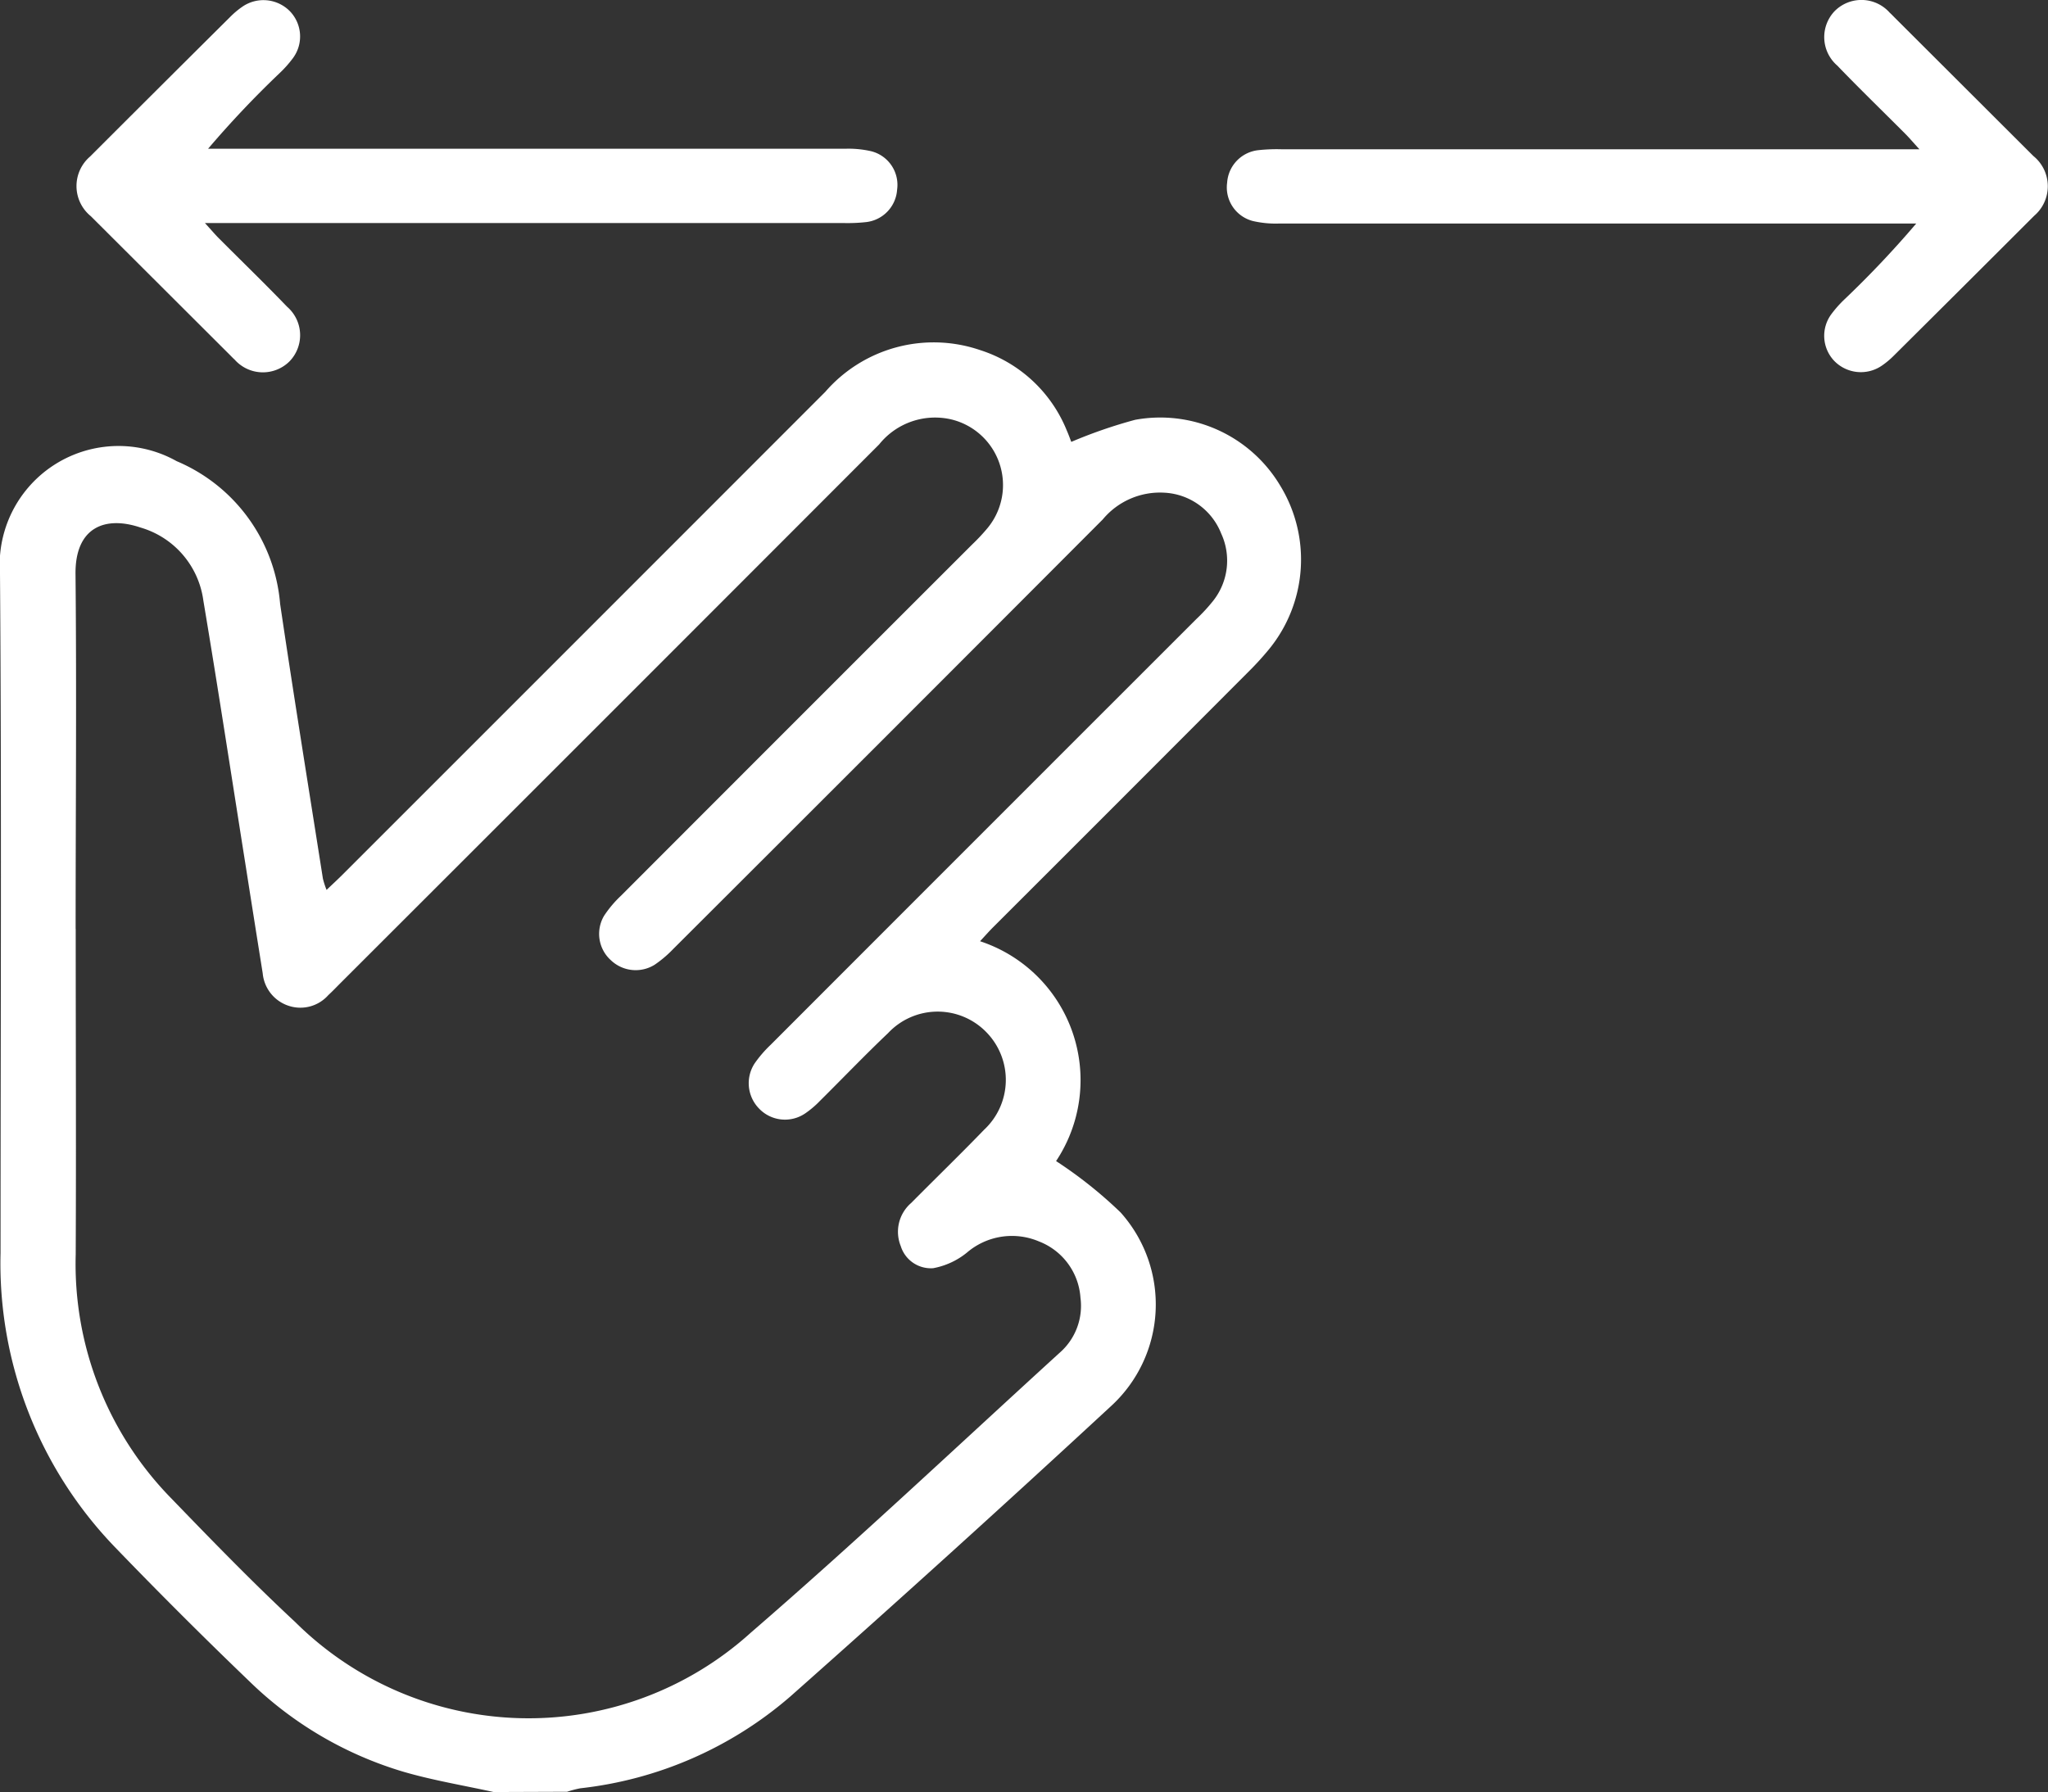
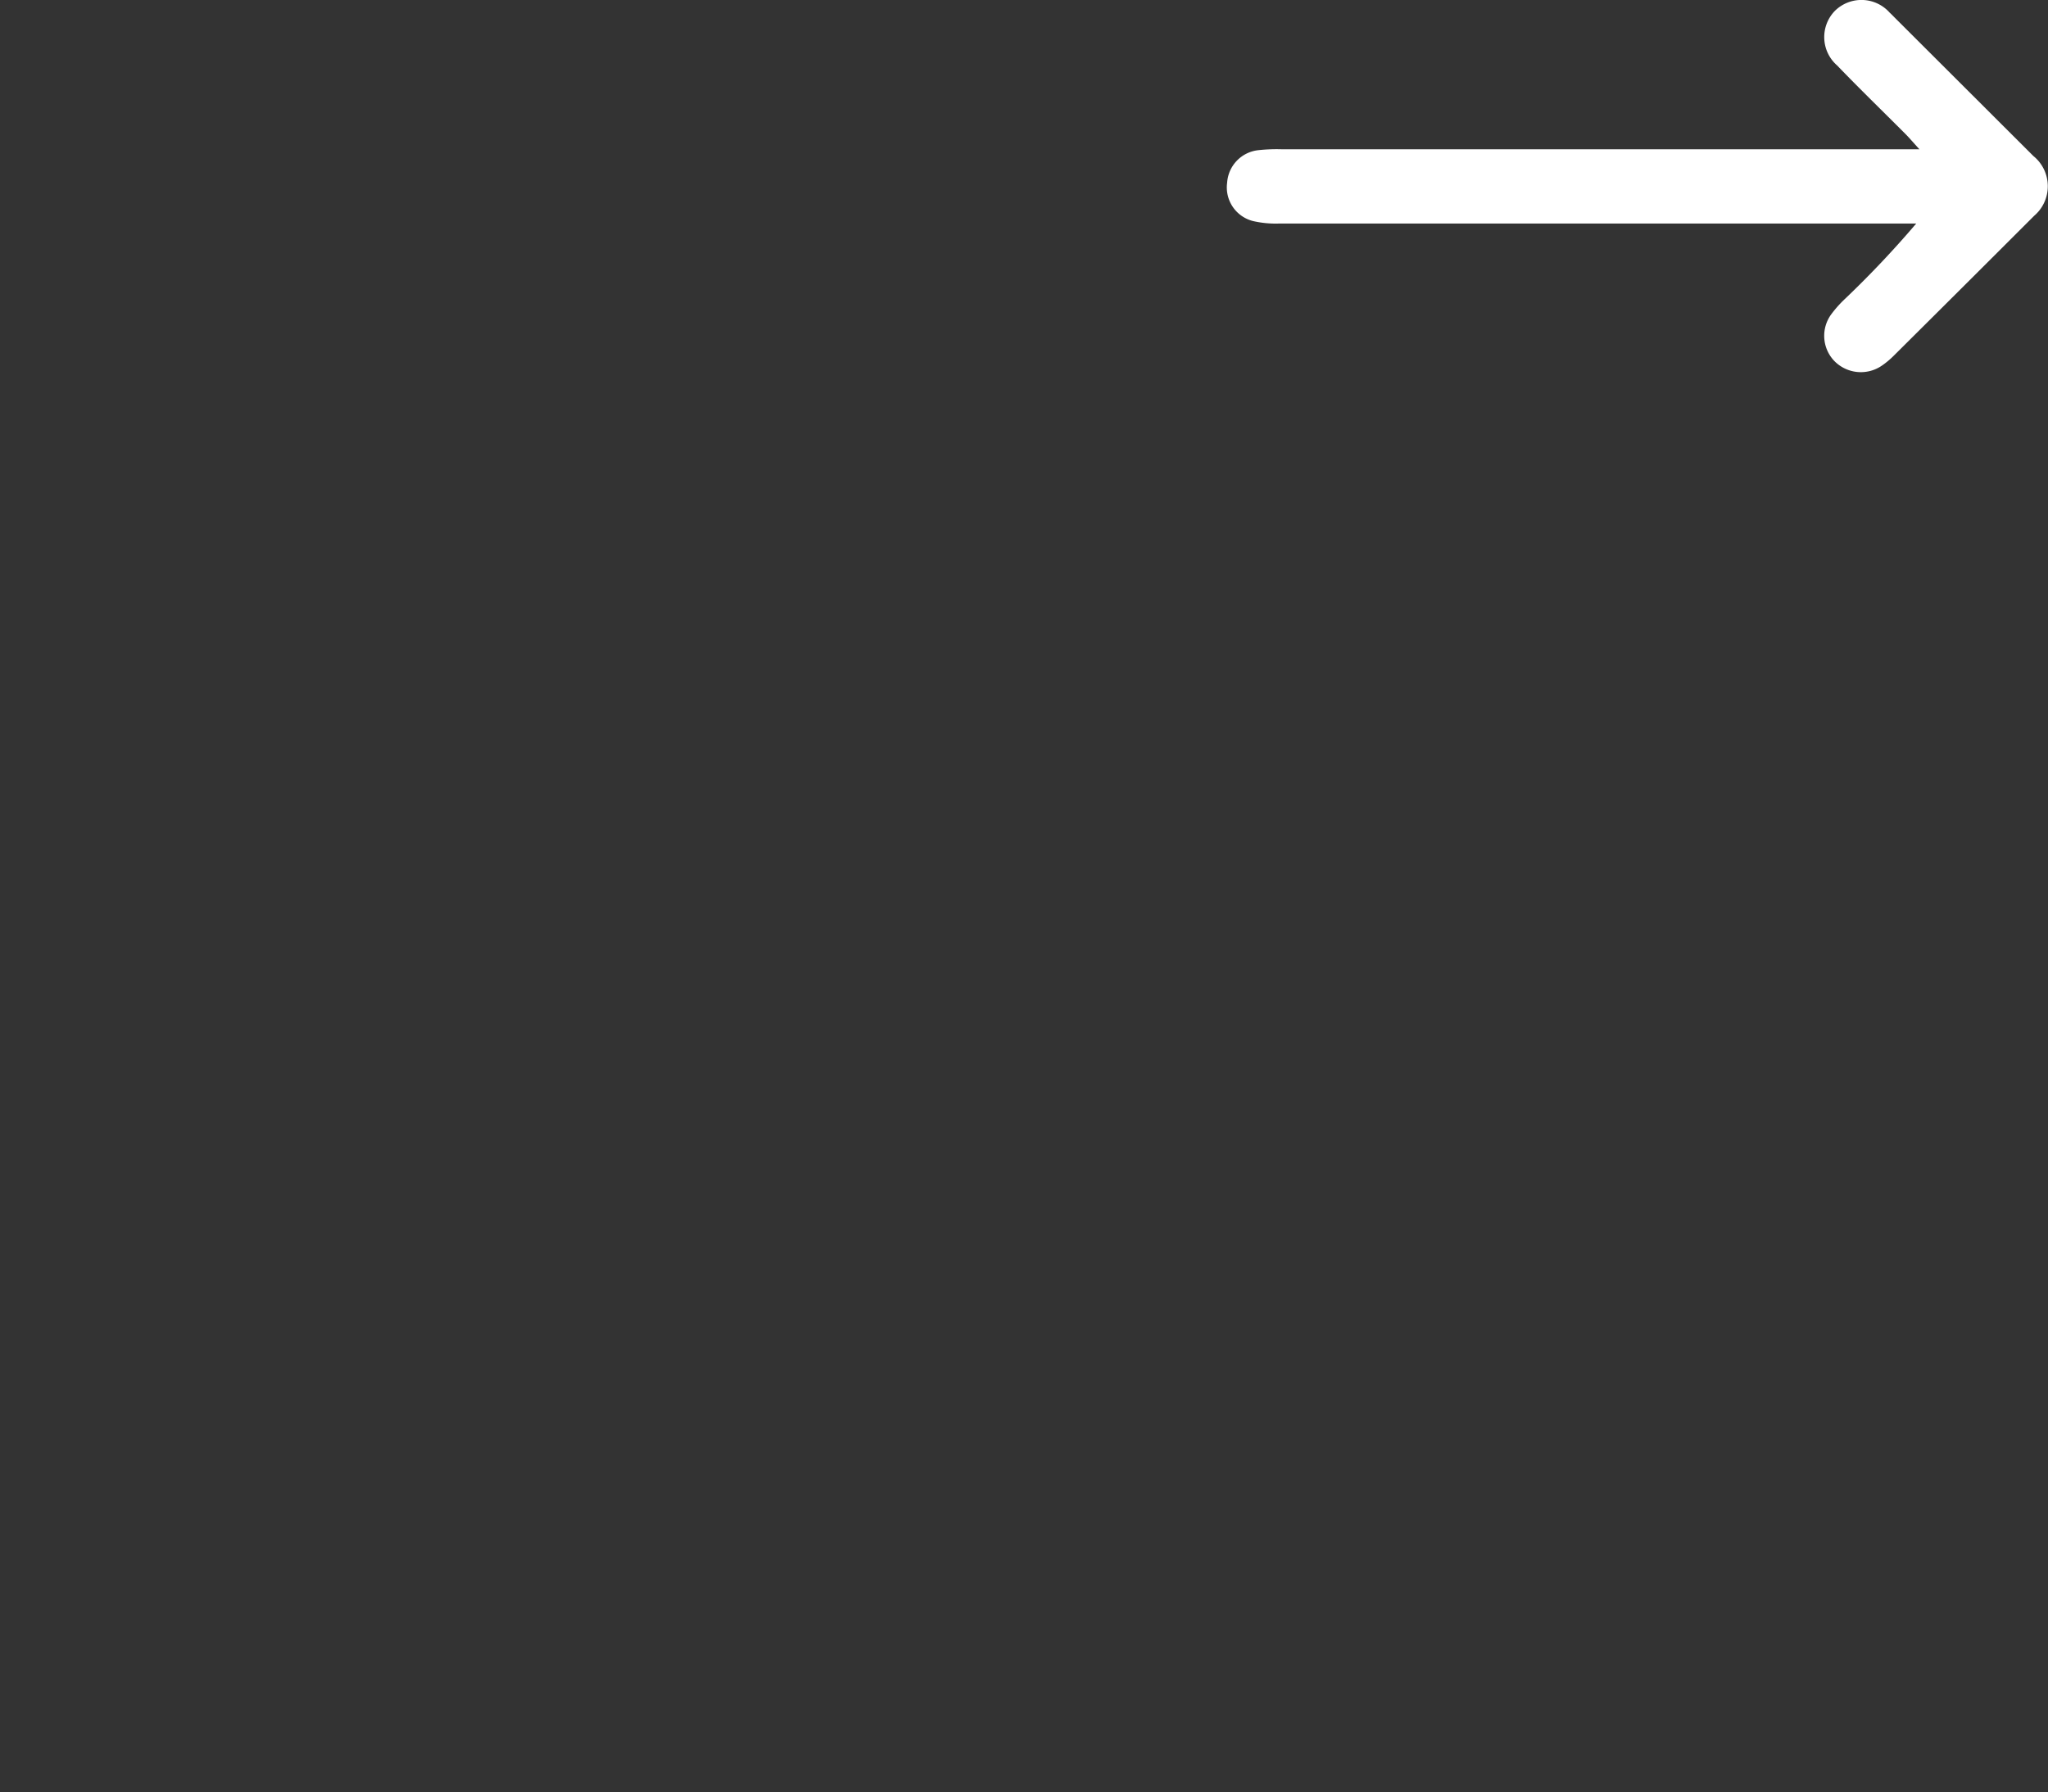
<svg xmlns="http://www.w3.org/2000/svg" width="52.666" height="46.094">
  <rect width="100%" height="100%" fill="#333333" stroke="none" />
  <g fill="#fff">
-     <path data-name="Контур 44086" d="M12.693 46.094c-.773-.171-1.56-.3-2.317-.521a9.587 9.587 0 01-3.958-2.322 126.076 126.076 0 01-3.472-3.466 10.514 10.514 0 01-2.932-7.558c0-5.822.029-11.643-.014-17.465a3.057 3.057 0 014.543-2.9 4.376 4.376 0 012.661 3.675c.349 2.357.73 4.71 1.1 7.064a2.171 2.171 0 00.094.289c.157-.15.287-.269.412-.394q6.207-6.206 12.411-12.415a3.691 3.691 0 013.975-1.079 3.579 3.579 0 012.238 2.073c.048.108.087.221.115.291a12.449 12.449 0 011.643-.568 3.592 3.592 0 013.73 1.694 3.643 3.643 0 01-.282 4.2 7.565 7.565 0 01-.514.566q-3.291 3.3-6.586 6.591c-.113.113-.219.234-.337.361a3.761 3.761 0 011.955 5.655 11.22 11.22 0 011.658 1.32 3.547 3.547 0 01-.254 4.991q-4.079 3.775-8.24 7.462a9.913 9.913 0 01-5.4 2.36 2.7 2.7 0 00-.338.089zm-10.746-22.2c0 2.791.013 5.582 0 8.373a8.615 8.615 0 002.461 6.277c1.042 1.079 2.088 2.158 3.186 3.18a8.514 8.514 0 0011.717.268c2.7-2.334 5.3-4.789 7.937-7.195a1.6 1.6 0 00.537-1.418 1.672 1.672 0 00-1.064-1.446 1.778 1.778 0 00-1.857.287 1.928 1.928 0 01-.867.4.811.811 0 01-.834-.57.979.979 0 01.27-1.109c.623-.629 1.259-1.245 1.874-1.882a1.753 1.753 0 00.067-2.5 1.746 1.746 0 00-2.536.014c-.6.57-1.169 1.165-1.755 1.746a2.413 2.413 0 01-.376.319.922.922 0 01-1.191-.128.932.932 0 01-.109-1.159 3.124 3.124 0 01.409-.475q5.472-5.478 10.948-10.952a4.525 4.525 0 00.427-.462 1.665 1.665 0 00.211-1.743 1.66 1.66 0 00-1.457-1.046 1.915 1.915 0 00-1.587.688q-5.515 5.53-11.044 11.047a2.982 2.982 0 01-.478.406.923.923 0 01-1.123-.112.912.912 0 01-.177-1.149 2.888 2.888 0 01.433-.513q4.516-4.523 9.037-9.041a4.978 4.978 0 00.4-.429 1.737 1.737 0 00-.947-2.783 1.843 1.843 0 00-1.851.644Q15.69 18.359 8.763 25.279c-.106.106-.209.215-.32.317a.959.959 0 01-1.026.273.972.972 0 01-.661-.833q-.227-1.421-.45-2.842c-.357-2.25-.7-4.5-1.077-6.749a2.269 2.269 0 00-1.613-1.875c-.923-.313-1.688 0-1.674 1.2.03 3.029.003 6.075.003 9.122z" />
-     <path data-name="Контур 44087" d="M5.27 5.737c.172.188.265.3.366.4.582.584 1.175 1.158 1.747 1.753a.967.967 0 01.061 1.406.971.971 0 01-1.411-.047c-.045-.04-.086-.084-.128-.126l-3.567-3.56a1 1 0 01-.02-1.538q1.8-1.8 3.6-3.588a2.165 2.165 0 01.308-.26.954.954 0 011.23.113.935.935 0 01.081 1.2 2.962 2.962 0 01-.356.4 25.671 25.671 0 00-1.83 1.936h16.386a2.613 2.613 0 01.667.064.892.892 0 01.666.988.9.9 0 01-.8.835 4.363 4.363 0 01-.583.024H5.269z" />
    <path data-name="Контур 44088" d="M49.359 3.839c-.172-.188-.265-.3-.366-.4-.582-.584-1.175-1.158-1.747-1.753A.968.968 0 0147.185.28a.971.971 0 011.411.047c.045.04.086.084.128.126l3.566 3.56a1 1 0 01.02 1.538q-1.8 1.8-3.6 3.588a2.159 2.159 0 01-.308.26.954.954 0 01-1.23-.113.935.935 0 01-.081-1.2 2.974 2.974 0 01.356-.4 25.663 25.663 0 001.83-1.936H32.89a2.614 2.614 0 01-.667-.064.892.892 0 01-.666-.988.9.9 0 01.8-.835 4.364 4.364 0 01.583-.024h16.418z" />
  </g>
</svg>